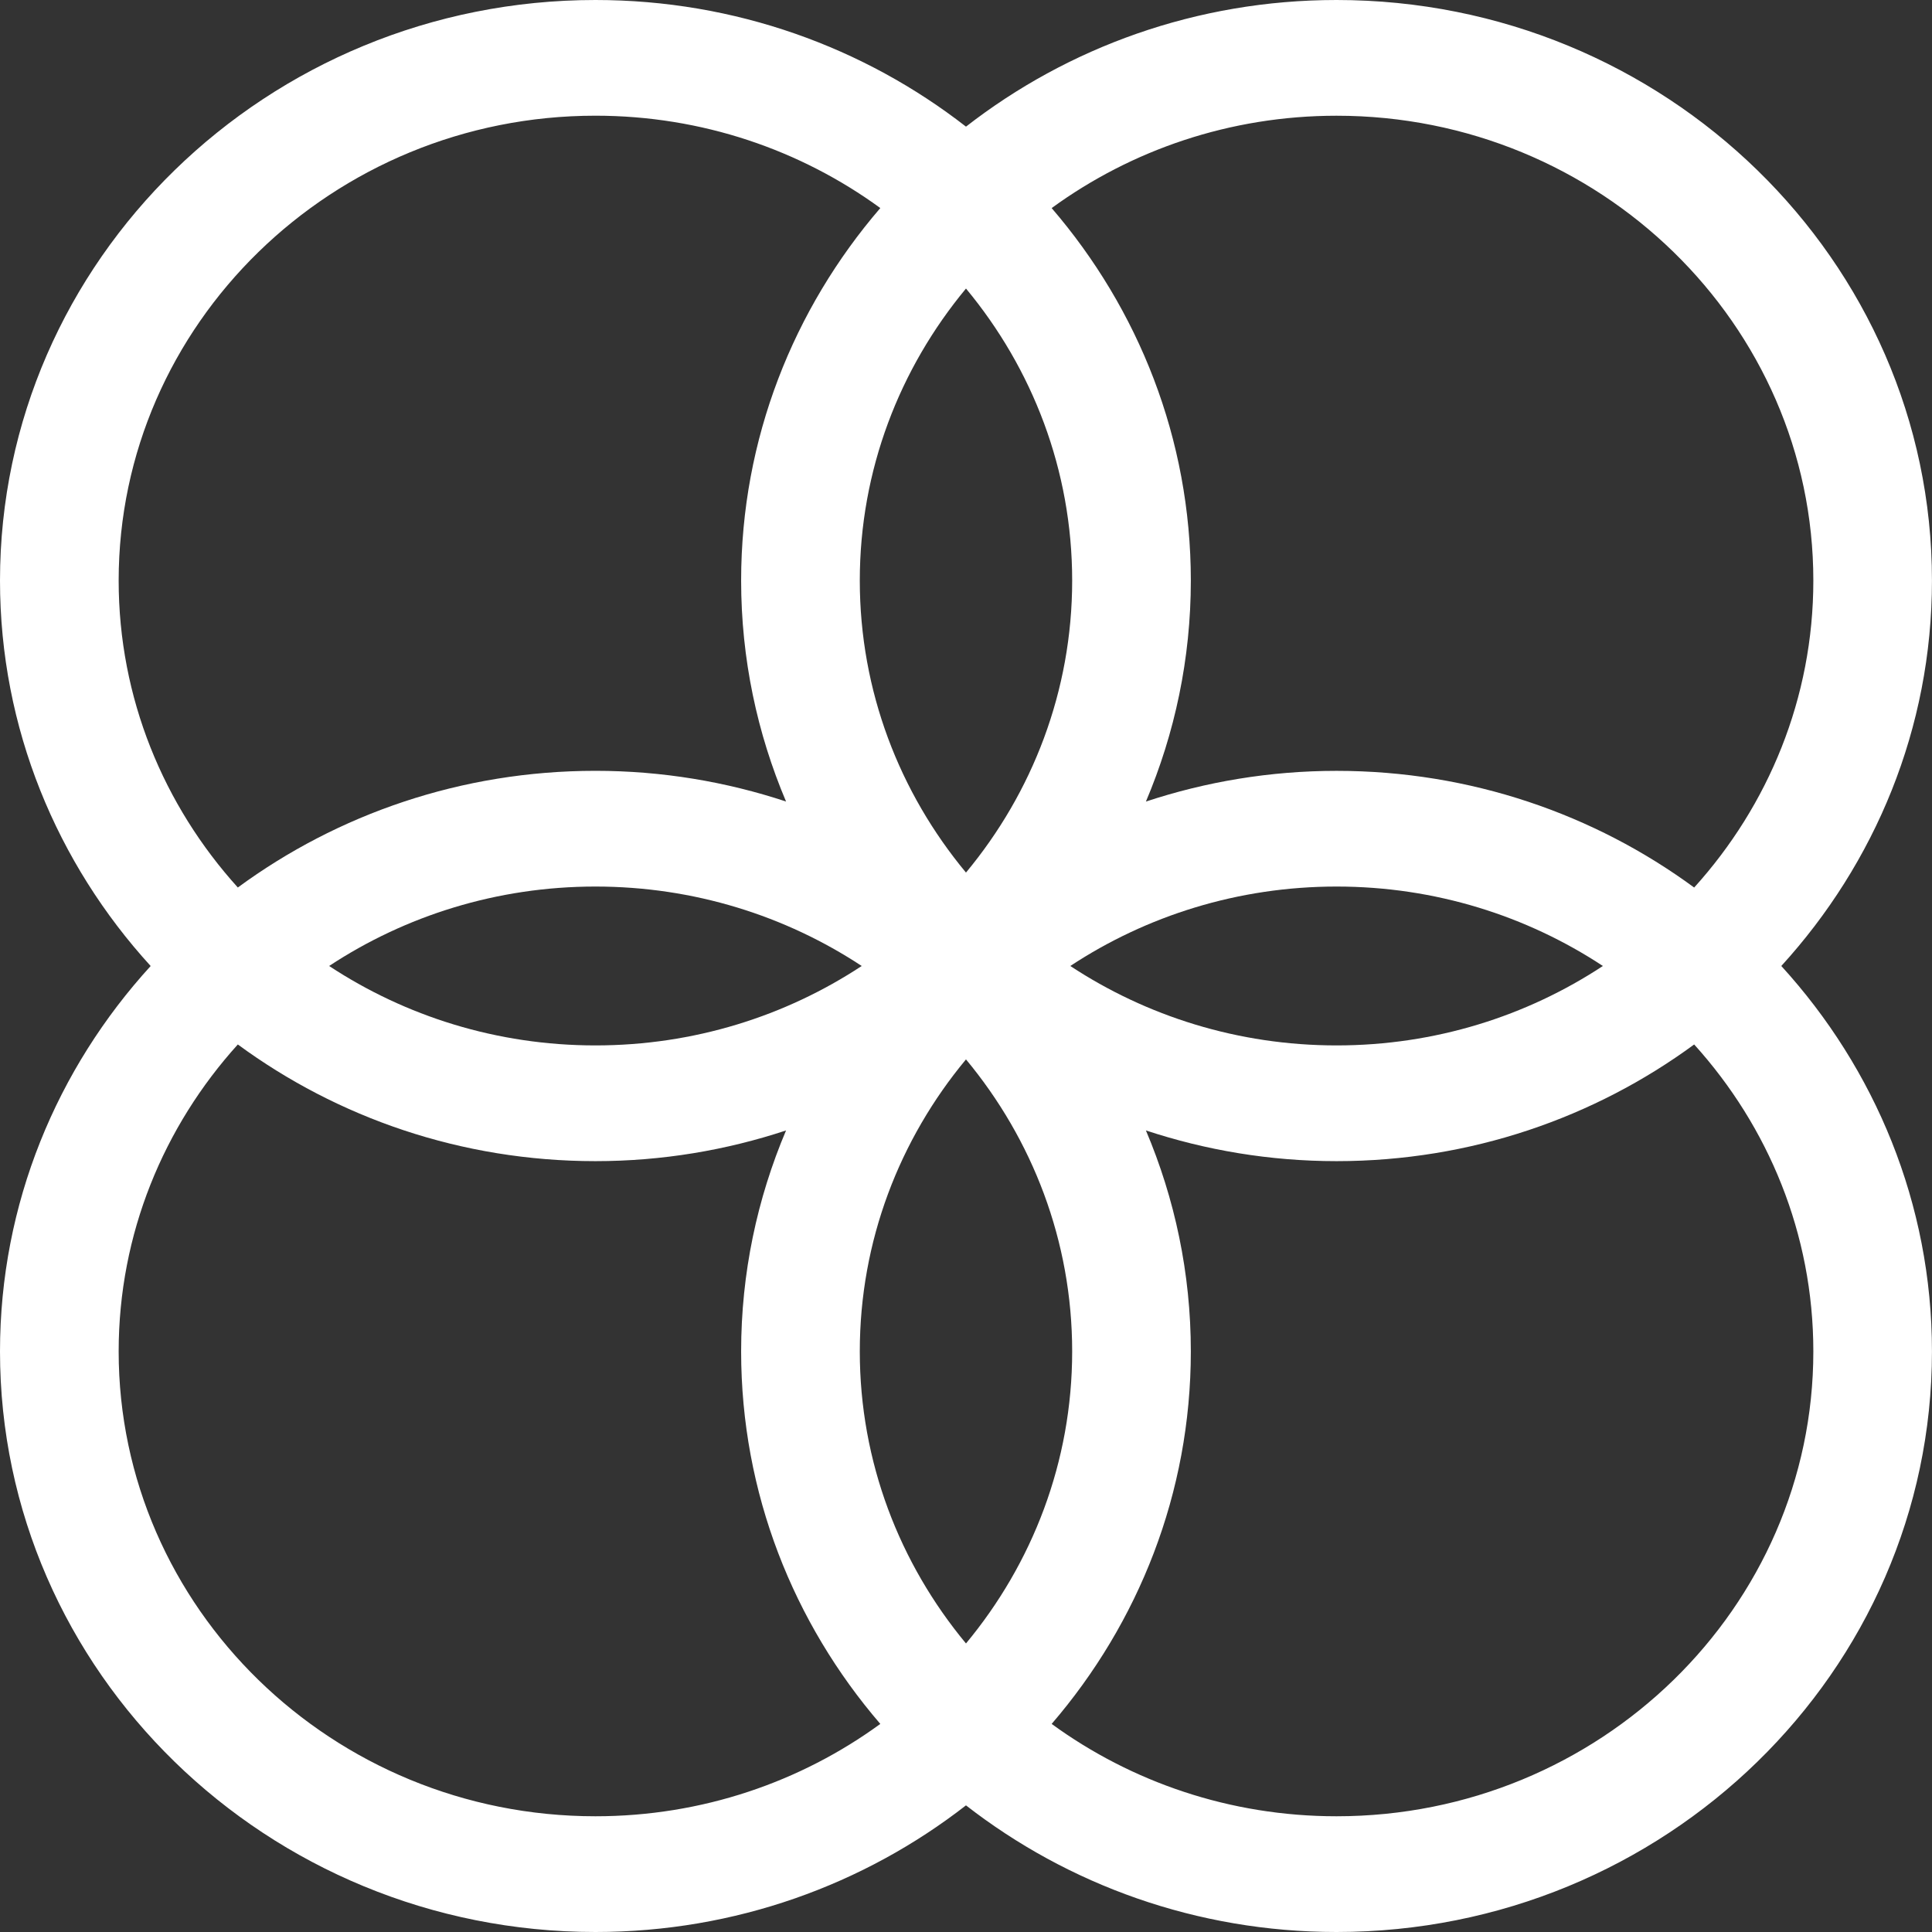
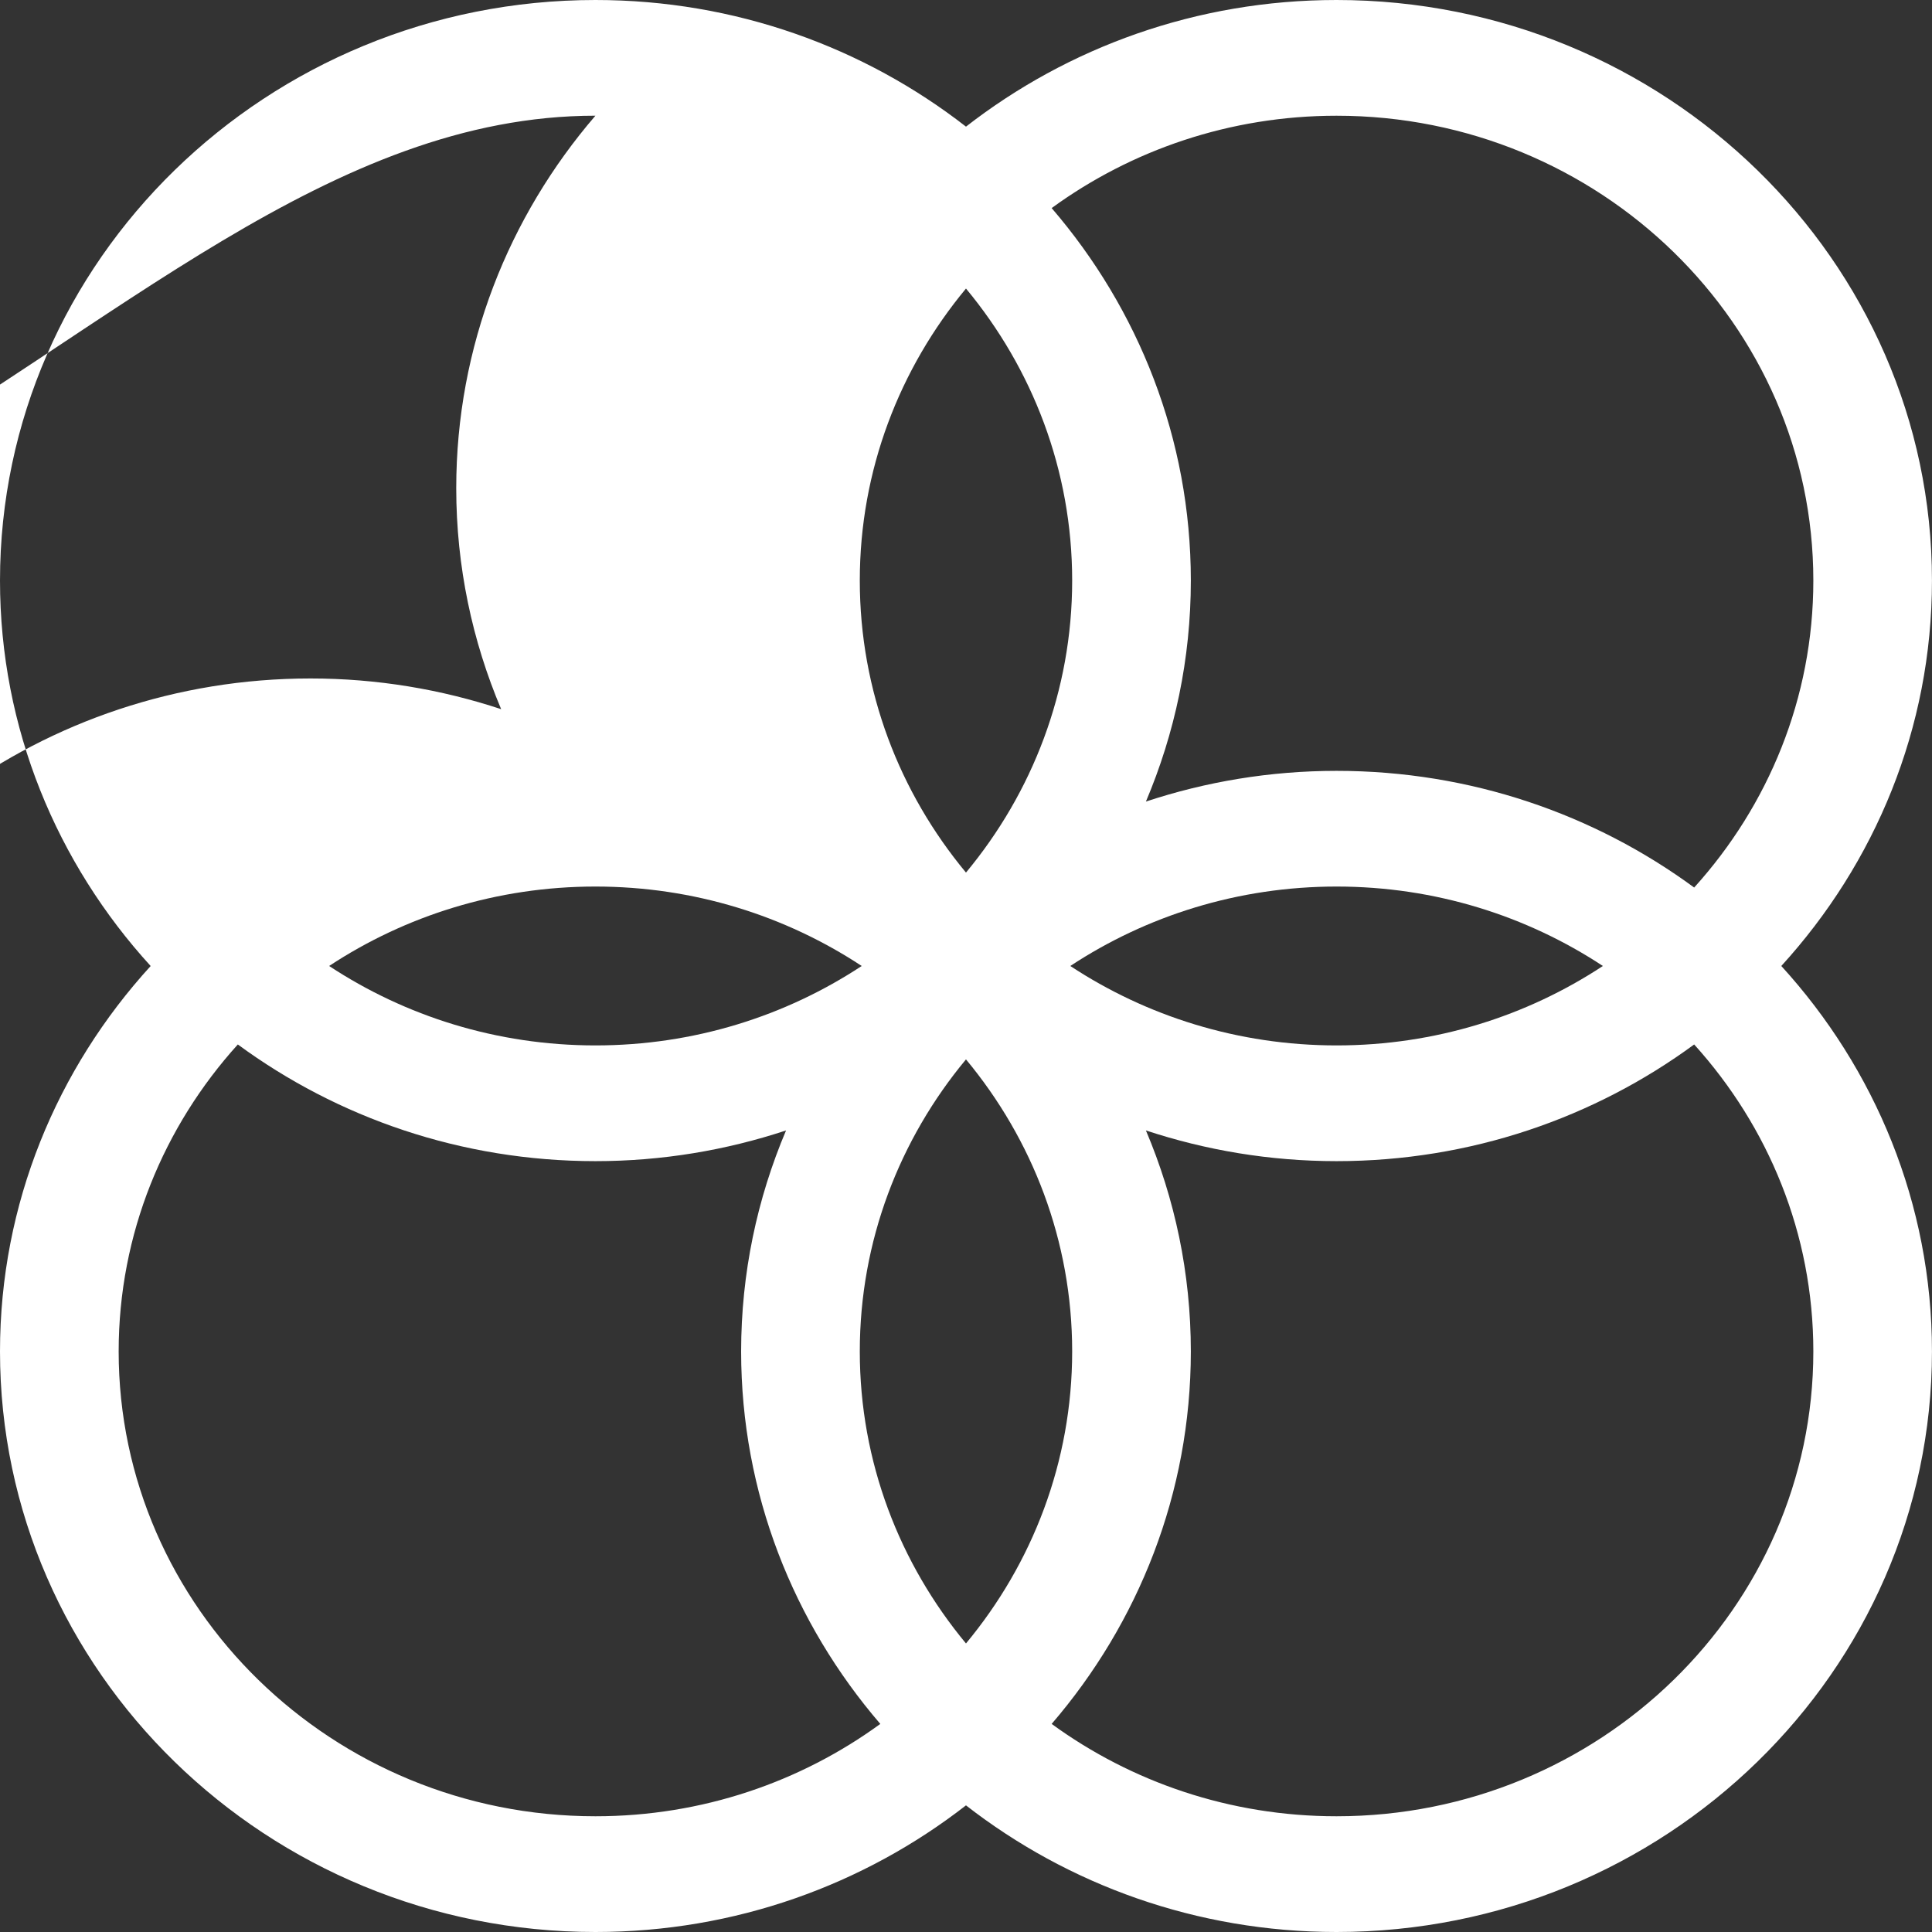
<svg xmlns="http://www.w3.org/2000/svg" version="1.1" id="Icons" x="0px" y="0px" viewBox="0 0 566.93 566.93" style="enable-background:new 0 0 566.93 566.93;" xml:space="preserve">
  <rect x="0" y="0" width="566.93" height="566.93" fill="#333333" stroke="none" />
  <style type="text/css">
	.st0{fill:#FFFFFF;}
</style>
-   <path class="st0" d="M392.2,0c-41.09,0-78.87,13.93-108.74,37.16C253.6,13.93,215.81,0,174.72,0C78.38,0,0,76.43,0,170.37  c0,43.37,16.73,82.99,44.21,113.1C16.73,313.57,0,353.19,0,396.56c0,93.94,78.38,170.37,174.72,170.37  c41.09,0,78.87-13.93,108.74-37.16c29.87,23.23,67.66,37.16,108.74,37.16c96.34,0,174.72-76.43,174.72-170.37  c0-43.37-16.74-82.99-44.21-113.1c27.47-30.11,44.21-69.72,44.21-113.1C566.93,76.43,488.55,0,392.2,0z M532.11,170.37  c0,34.5-13.23,66.03-34.97,90.07c-29.24-21.48-65.59-34.24-104.94-34.24c-19.56,0-38.36,3.2-55.94,9.01  c8.47-20,13.18-41.89,13.18-64.84c0-41.58-15.37-79.7-40.84-109.31c23.34-17.01,52.28-27.1,83.6-27.1  C469.35,33.95,532.11,95.15,532.11,170.37z M283.46,482.26C264,458.82,252.3,429,252.3,396.56s11.69-62.26,31.16-85.69  c19.47,23.44,31.16,53.25,31.16,85.69S302.93,458.82,283.46,482.26z M283.46,84.67c19.47,23.44,31.16,53.25,31.16,85.69  s-11.69,62.26-31.16,85.69c-19.47-23.44-31.16-53.25-31.16-85.69S264,108.11,283.46,84.67z M470.35,283.46  c-22.33,14.71-49.22,23.31-78.14,23.31c-28.92,0-55.81-8.6-78.14-23.31c22.33-14.71,49.22-23.31,78.14-23.31  C421.12,260.15,448.02,268.75,470.35,283.46z M174.72,33.95c31.32,0,60.26,10.09,83.6,27.1c-25.47,29.61-40.84,67.73-40.84,109.31  c0,22.95,4.71,44.84,13.18,64.84c-17.58-5.81-36.38-9.01-55.94-9.01c-39.35,0-75.69,12.76-104.93,34.24  c-21.74-24.05-34.97-55.57-34.97-90.07C34.82,95.15,97.58,33.95,174.72,33.95z M252.86,283.46c-22.33,14.71-49.22,23.31-78.14,23.31  c-28.92,0-55.81-8.6-78.14-23.31c22.33-14.71,49.22-23.31,78.14-23.31C203.64,260.15,230.54,268.75,252.86,283.46z M34.82,396.56  c0-34.5,13.23-66.03,34.97-90.07c29.24,21.48,65.58,34.24,104.93,34.24c19.56,0,38.36-3.2,55.94-9.01  c-8.47,20-13.18,41.89-13.18,64.84c0,41.58,15.37,79.7,40.84,109.31c-23.34,17.01-52.28,27.1-83.6,27.1  C97.58,532.97,34.82,471.78,34.82,396.56z M392.2,532.97c-31.32,0-60.26-10.09-83.6-27.1c25.47-29.61,40.84-67.74,40.84-109.31  c0-22.95-4.71-44.84-13.18-64.84c17.58,5.81,36.38,9.01,55.94,9.01c39.35,0,75.69-12.76,104.94-34.24  c21.74,24.05,34.97,55.57,34.97,90.07C532.11,471.78,469.35,532.97,392.2,532.97z" />
+   <path class="st0" d="M392.2,0c-41.09,0-78.87,13.93-108.74,37.16C253.6,13.93,215.81,0,174.72,0C78.38,0,0,76.43,0,170.37  c0,43.37,16.73,82.99,44.21,113.1C16.73,313.57,0,353.19,0,396.56c0,93.94,78.38,170.37,174.72,170.37  c41.09,0,78.87-13.93,108.74-37.16c29.87,23.23,67.66,37.16,108.74,37.16c96.34,0,174.72-76.43,174.72-170.37  c0-43.37-16.74-82.99-44.21-113.1c27.47-30.11,44.21-69.72,44.21-113.1C566.93,76.43,488.55,0,392.2,0z M532.11,170.37  c0,34.5-13.23,66.03-34.97,90.07c-29.24-21.48-65.59-34.24-104.94-34.24c-19.56,0-38.36,3.2-55.94,9.01  c8.47-20,13.18-41.89,13.18-64.84c0-41.58-15.37-79.7-40.84-109.31c23.34-17.01,52.28-27.1,83.6-27.1  C469.35,33.95,532.11,95.15,532.11,170.37z M283.46,482.26C264,458.82,252.3,429,252.3,396.56s11.69-62.26,31.16-85.69  c19.47,23.44,31.16,53.25,31.16,85.69S302.93,458.82,283.46,482.26z M283.46,84.67c19.47,23.44,31.16,53.25,31.16,85.69  s-11.69,62.26-31.16,85.69c-19.47-23.44-31.16-53.25-31.16-85.69S264,108.11,283.46,84.67z M470.35,283.46  c-22.33,14.71-49.22,23.31-78.14,23.31c-28.92,0-55.81-8.6-78.14-23.31c22.33-14.71,49.22-23.31,78.14-23.31  C421.12,260.15,448.02,268.75,470.35,283.46z M174.72,33.95c-25.47,29.61-40.84,67.73-40.84,109.31  c0,22.95,4.71,44.84,13.18,64.84c-17.58-5.81-36.38-9.01-55.94-9.01c-39.35,0-75.69,12.76-104.93,34.24  c-21.74-24.05-34.97-55.57-34.97-90.07C34.82,95.15,97.58,33.95,174.72,33.95z M252.86,283.46c-22.33,14.71-49.22,23.31-78.14,23.31  c-28.92,0-55.81-8.6-78.14-23.31c22.33-14.71,49.22-23.31,78.14-23.31C203.64,260.15,230.54,268.75,252.86,283.46z M34.82,396.56  c0-34.5,13.23-66.03,34.97-90.07c29.24,21.48,65.58,34.24,104.93,34.24c19.56,0,38.36-3.2,55.94-9.01  c-8.47,20-13.18,41.89-13.18,64.84c0,41.58,15.37,79.7,40.84,109.31c-23.34,17.01-52.28,27.1-83.6,27.1  C97.58,532.97,34.82,471.78,34.82,396.56z M392.2,532.97c-31.32,0-60.26-10.09-83.6-27.1c25.47-29.61,40.84-67.74,40.84-109.31  c0-22.95-4.71-44.84-13.18-64.84c17.58,5.81,36.38,9.01,55.94,9.01c39.35,0,75.69-12.76,104.94-34.24  c21.74,24.05,34.97,55.57,34.97,90.07C532.11,471.78,469.35,532.97,392.2,532.97z" />
</svg>